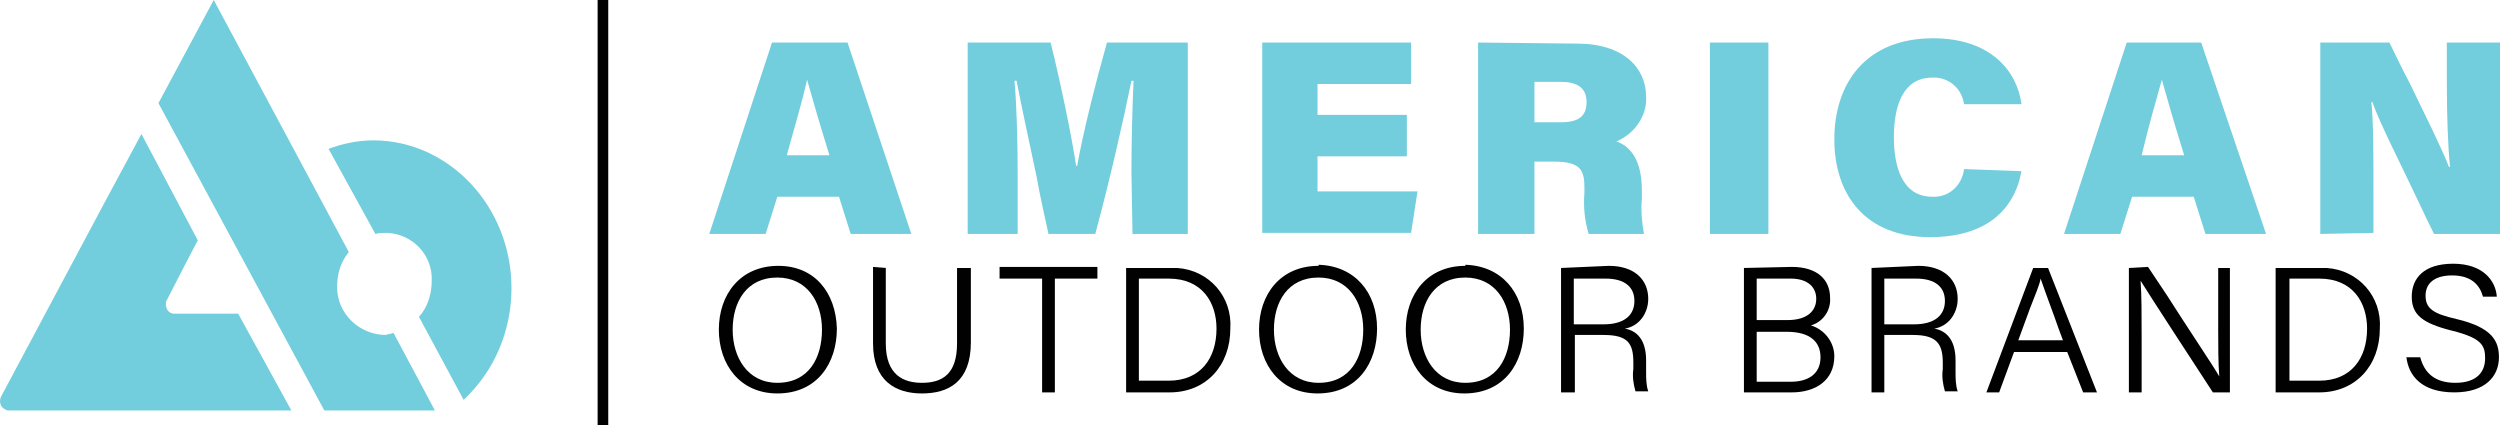
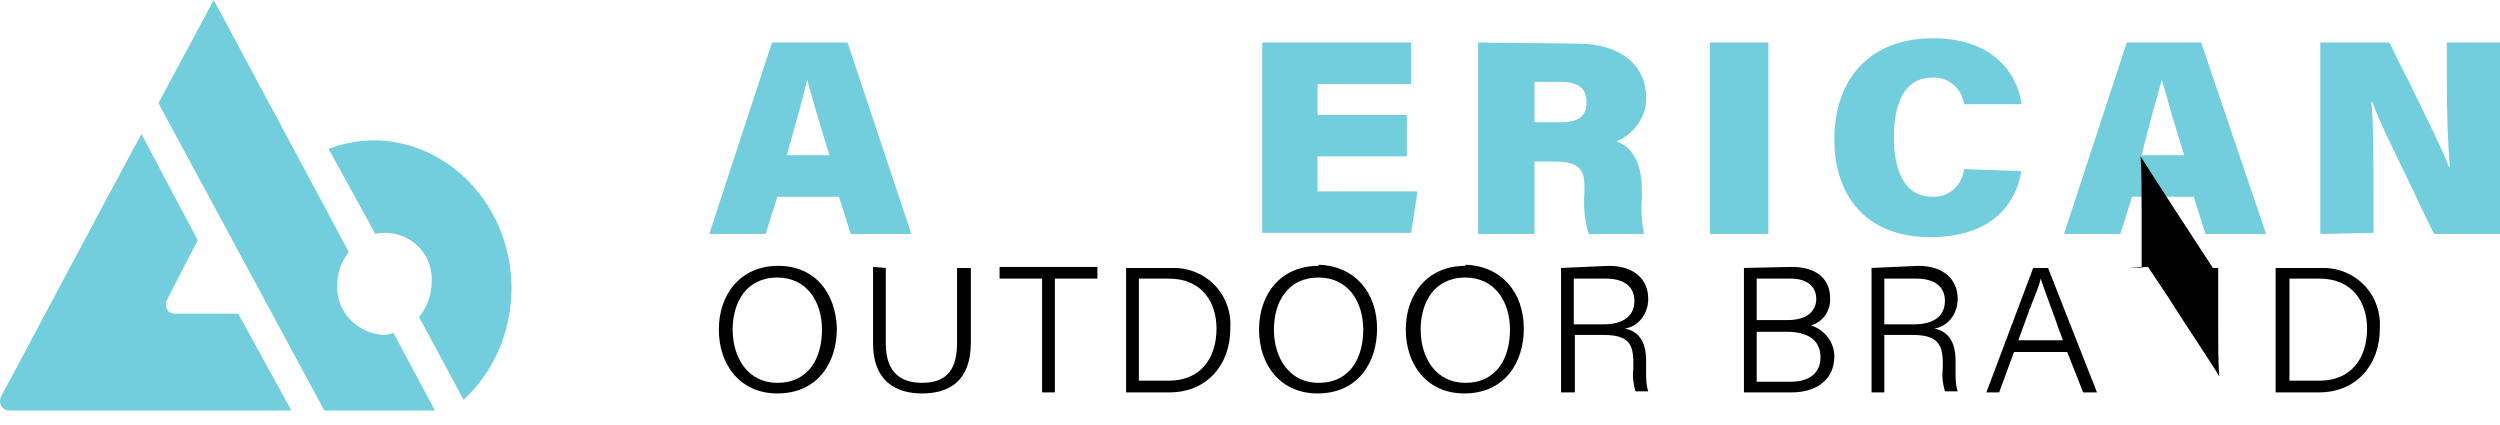
<svg xmlns="http://www.w3.org/2000/svg" version="1.1" id="Layer_1" x="0px" y="0px" viewBox="0 0 235.1 40" style="enable-background:new 0 0 235.1 40;" xml:space="preserve">
  <style type="text/css">
	.st0{fill-rule:evenodd;clip-rule:evenodd;fill:#72CDDD;}
	.st1{fill-rule:evenodd;clip-rule:evenodd;fill:#010101;}
</style>
  <g id="layer1-3">
    <path id="path10" class="st0" d="M36.3,31.5c-2.5,0-4.6-2-4.6-4.5l0,0c0-1.2,0.3-2.3,1.1-3.3l-2.3-4.3L20.1,0l-5.2,9.7l15.6,28.9   h10.4L37,31.3C36.8,31.4,36.5,31.4,36.3,31.5L36.3,31.5z M22.4,29.5h-6c-0.5,0-0.8-0.4-0.8-0.9c0-0.1,0-0.3,0.1-0.4l1.8-3.5   l1.1-2.1l-5.3-10l-3.6,6.7l-9.6,18c-0.2,0.4-0.1,1,0.4,1.2c0.1,0.1,0.2,0.1,0.4,0.1h26.5L22.4,29.5z M30.9,14   c1.3-0.5,2.8-0.8,4.2-0.8c7.1,0,13,6.2,13,13.9c0,4-1.6,7.8-4.5,10.5l-4.2-7.8c0.8-0.9,1.2-2.1,1.2-3.4c0.1-2.4-1.8-4.4-4.2-4.5   c-0.4,0-0.8,0-1.1,0.1L30.9,14z" />
-     <path id="path96" class="st1" d="M56.6,0h-0.4v40h1V0H56.6L56.6,0z" />
    <g id="g119">
      <path id="path94" class="st0" d="M190.1,16.1c-0.7,3.8-3.5,6.2-8.6,6.2c-6.1,0-9-4-9-9.2s2.9-9.5,9.3-9.5c5.4,0,7.9,3.1,8.3,6.2    h-5.4c-0.2-1.5-1.5-2.6-3-2.5c-2.6,0-3.6,2.4-3.6,5.6c0,2.8,0.8,5.6,3.6,5.6c1.5,0.1,2.8-1,3-2.6L190.1,16.1z" />
-       <path id="path92" class="st0" d="M106.4,16.1c0-2.8,0.1-6.4,0.2-8.5h-0.2c-0.8,3.9-2,9.2-3.4,14.4h-4.4c-0.4-1.8-0.8-3.6-1.1-5.3    l0,0c-0.7-3.3-1.4-6.5-1.9-9.1h-0.2c0.2,2.1,0.3,5.6,0.3,8.7V22H91V4h7.8c0.9,3.6,2,8.9,2.4,11.6h0.1c0.5-2.9,1.7-7.7,2.8-11.6    h7.6v18h-5.2L106.4,16.1L106.4,16.1z" />
      <path id="path90" class="st0" d="M72.6,4l-5.9,18H72l1.1-3.5h5.8L80,22h5.7l-6-18H72.6z M75.9,7.5L75.9,7.5    c0.5,1.8,1.2,4.2,2.1,7.1h-4l0.1-0.4C74.8,11.7,75.5,9.3,75.9,7.5L75.9,7.5z" />
      <path id="path86" class="st0" d="M123.9,14.7h8.4v-3.9h-8.4V7.9h8.8V4h-14v17.9h14l0.6-3.9h-9.4V14.7z" />
      <path id="path84" class="st0" d="M139,4v18h5.3v-6.8h1.9c2.4,0,2.8,0.8,2.8,2.4v0.5c-0.1,1.3,0,2.6,0.4,3.9h5.2    c-0.2-1.1-0.3-2.2-0.2-3.3v-0.8c0-3-1.2-4.2-2.4-4.6c1.7-0.7,2.9-2.4,2.8-4.2c0-2.7-2.1-5-6.5-5L139,4z M144.3,7.7h2.5    c1.7,0,2.4,0.7,2.4,1.9s-0.6,1.9-2.4,1.9h-2.5V7.7z" />
      <path id="path80" class="st0" d="M166.3,22V4h-5.5v18H166.3z" />
      <path id="path78" class="st0" d="M200,4l-5.9,18h5.3l1.1-3.5h5.8l1.1,3.5h5.7L207,4H200z M203.3,7.5L203.3,7.5    c0.5,1.8,1.2,4.2,2.1,7.1h-4l0.1-0.4l0,0C202.1,11.7,202.8,9.3,203.3,7.5L203.3,7.5z" />
      <path id="path74" class="st0" d="M218.2,22V4h6.5c0.6,1.2,1.2,2.5,1.9,3.8c1.5,3.1,3.1,6.3,3.7,7.9h0.1c-0.2-1.9-0.3-5-0.3-7.9V4    h5v18h-6.2c-0.4-0.8-0.9-1.8-1.4-2.9l0,0c-1.6-3.4-3.8-7.7-4.4-9.5H223c0.2,1.7,0.2,5.2,0.2,8.3v4L218.2,22z" />
    </g>
    <path id="path72" class="st1" d="M73.2,25c-3.6,0-5.6,2.7-5.6,6s2,6,5.5,6c3.8,0,5.6-2.9,5.6-6.1C78.6,27.5,76.6,25,73.2,25z    M73.1,26.1c2.8,0,4.2,2.3,4.2,4.9s-1.2,5-4.2,5c-2.8,0-4.2-2.4-4.2-5S70.2,26.1,73.1,26.1L73.1,26.1z" />
    <path id="path68" class="st1" d="M83.3,25.2v7.1c0,3,1.7,3.7,3.4,3.7c1.9,0,3.3-0.8,3.3-3.7v-7.1h1.3v7c0,3.7-2.1,4.8-4.6,4.8   s-4.6-1.2-4.6-4.7v-7.2L83.3,25.2z" />
    <path id="path66" class="st1" d="M94,26.2h4v10.7h1.2V26.2h4v-1.1H94V26.2z" />
    <path id="path64" class="st1" d="M105.9,25.2v11.7h4.1c3.4,0,5.7-2.5,5.7-6c0.2-3-2-5.5-5-5.7c-0.2,0-0.4,0-0.6,0H105.9z    M107.1,26.2h2.8c3.2,0,4.5,2.3,4.5,4.7c0,2.8-1.5,4.9-4.5,4.9h-2.8V26.2z" />
    <path id="path60" class="st1" d="M124,25c-3.6,0-5.6,2.7-5.6,6s2,6,5.5,6c3.8,0,5.6-2.9,5.6-6.1c0-3.4-2.1-5.9-5.5-6V25z M124,26.1   c2.8,0,4.2,2.3,4.2,4.9s-1.2,5-4.2,5c-2.8,0-4.2-2.4-4.2-5S121.1,26.1,124,26.1L124,26.1z" />
    <path id="path56" class="st1" d="M137.8,25c-3.6,0-5.6,2.7-5.6,6s2,6,5.5,6c3.8,0,5.6-2.9,5.6-6.1c0-3.4-2.1-5.9-5.5-6V25z    M137.8,26.1c2.8,0,4.2,2.3,4.2,4.9s-1.2,5-4.2,5c-2.8,0-4.2-2.4-4.2-5S134.9,26.1,137.8,26.1L137.8,26.1z" />
    <path id="path52" class="st1" d="M146.8,25.2v11.7h1.3v-5.4h2.7c2.3,0,2.8,0.8,2.8,2.6v0.6c-0.1,0.7,0,1.4,0.2,2.1h1.2   c-0.2-0.6-0.2-1.2-0.2-1.9c0-0.2,0-0.3,0-0.5v-0.5c0-2-0.9-2.8-2-3c1.3-0.2,2.2-1.4,2.2-2.8c0-1.8-1.3-3.1-3.7-3.1L146.8,25.2z    M148,26.2h3c1.8,0,2.7,0.8,2.7,2.1s-0.9,2.2-2.9,2.2H148V26.2z" />
    <path id="path48" class="st1" d="M164,25.2v11.7h4.5c2.2,0,4-1.1,4-3.4c0-1.3-0.9-2.5-2.2-2.9c1.1-0.3,1.9-1.4,1.8-2.6   c0-1.7-1.2-2.9-3.6-2.9L164,25.2z M165.2,26.2h3.2c1.6,0,2.4,0.8,2.4,1.9s-0.8,2-2.7,2h-2.9V26.2z M165.2,31.2h2.8   c2.3,0,3.2,1,3.2,2.4c0,1.6-1.2,2.3-2.8,2.3h-3.2V31.2z" />
    <path id="path42" class="st1" d="M176,25.2v11.7h1.2v-5.4h2.7c2.2,0,2.8,0.8,2.8,2.6v0.6c-0.1,0.7,0,1.4,0.2,2.1h1.2   c-0.2-0.6-0.2-1.2-0.2-1.9c0-0.2,0-0.3,0-0.5v-0.5c0-2-0.9-2.8-2-3c1.3-0.2,2.2-1.4,2.2-2.8c0-1.8-1.3-3.1-3.7-3.1L176,25.2z    M177.2,26.2h3c1.8,0,2.7,0.8,2.7,2.1s-0.9,2.2-2.9,2.2h-2.8V26.2z" />
    <path id="path38" class="st1" d="M191.2,25.2l-4.4,11.7h1.2l1.4-3.8h5l1.5,3.8h1.3l-4.6-11.7H191.2z M191.9,26.2L191.9,26.2   c0.2,0.6,0.6,1.7,1.3,3.6c0.2,0.6,0.5,1.4,0.8,2.2h-4.2l1.1-3C191.4,27.7,191.8,26.8,191.9,26.2L191.9,26.2z" />
-     <path id="path34" class="st1" d="M200.2,25.2v11.7h1.2v-5.1c0-2.1,0-4-0.1-5.4l0,0c0.8,1.3,5.1,7.9,6.8,10.5h1.6V25.2h-1.1V31l0,0   c0,1.6,0,3.1,0.1,4.4l0,0c-0.5-0.9-3-4.6-4.9-7.6l0,0l-1.8-2.7L200.2,25.2z" />
+     <path id="path34" class="st1" d="M200.2,25.2h1.2v-5.1c0-2.1,0-4-0.1-5.4l0,0c0.8,1.3,5.1,7.9,6.8,10.5h1.6V25.2h-1.1V31l0,0   c0,1.6,0,3.1,0.1,4.4l0,0c-0.5-0.9-3-4.6-4.9-7.6l0,0l-1.8-2.7L200.2,25.2z" />
    <path id="path32" class="st1" d="M214,25.2v11.7h4.1c3.4,0,5.7-2.5,5.7-6c0.2-3-2-5.5-5-5.7c-0.2,0-0.4,0-0.7,0H214z M215.3,26.2   h2.8c3.2,0,4.5,2.3,4.5,4.7c0,2.8-1.5,4.9-4.5,4.9h-2.8V26.2z" />
-     <path id="path12" class="st1" d="M230.9,36c-1.9,0-2.9-0.9-3.3-2.4h-1.3c0.2,1.7,1.4,3.3,4.5,3.3c2.9,0,4.2-1.5,4.2-3.3   c0-1.5-0.6-2.8-4-3.6c-2.2-0.5-2.9-1-2.9-2.2s0.9-1.9,2.5-1.9c1.8,0,2.6,0.9,2.9,2h1.3c-0.1-1.5-1.3-3.1-4.1-3.1s-3.9,1.4-3.9,3.1   s1,2.5,3.8,3.2s3.1,1.4,3.1,2.6S233,36,230.9,36z" />
  </g>
</svg>